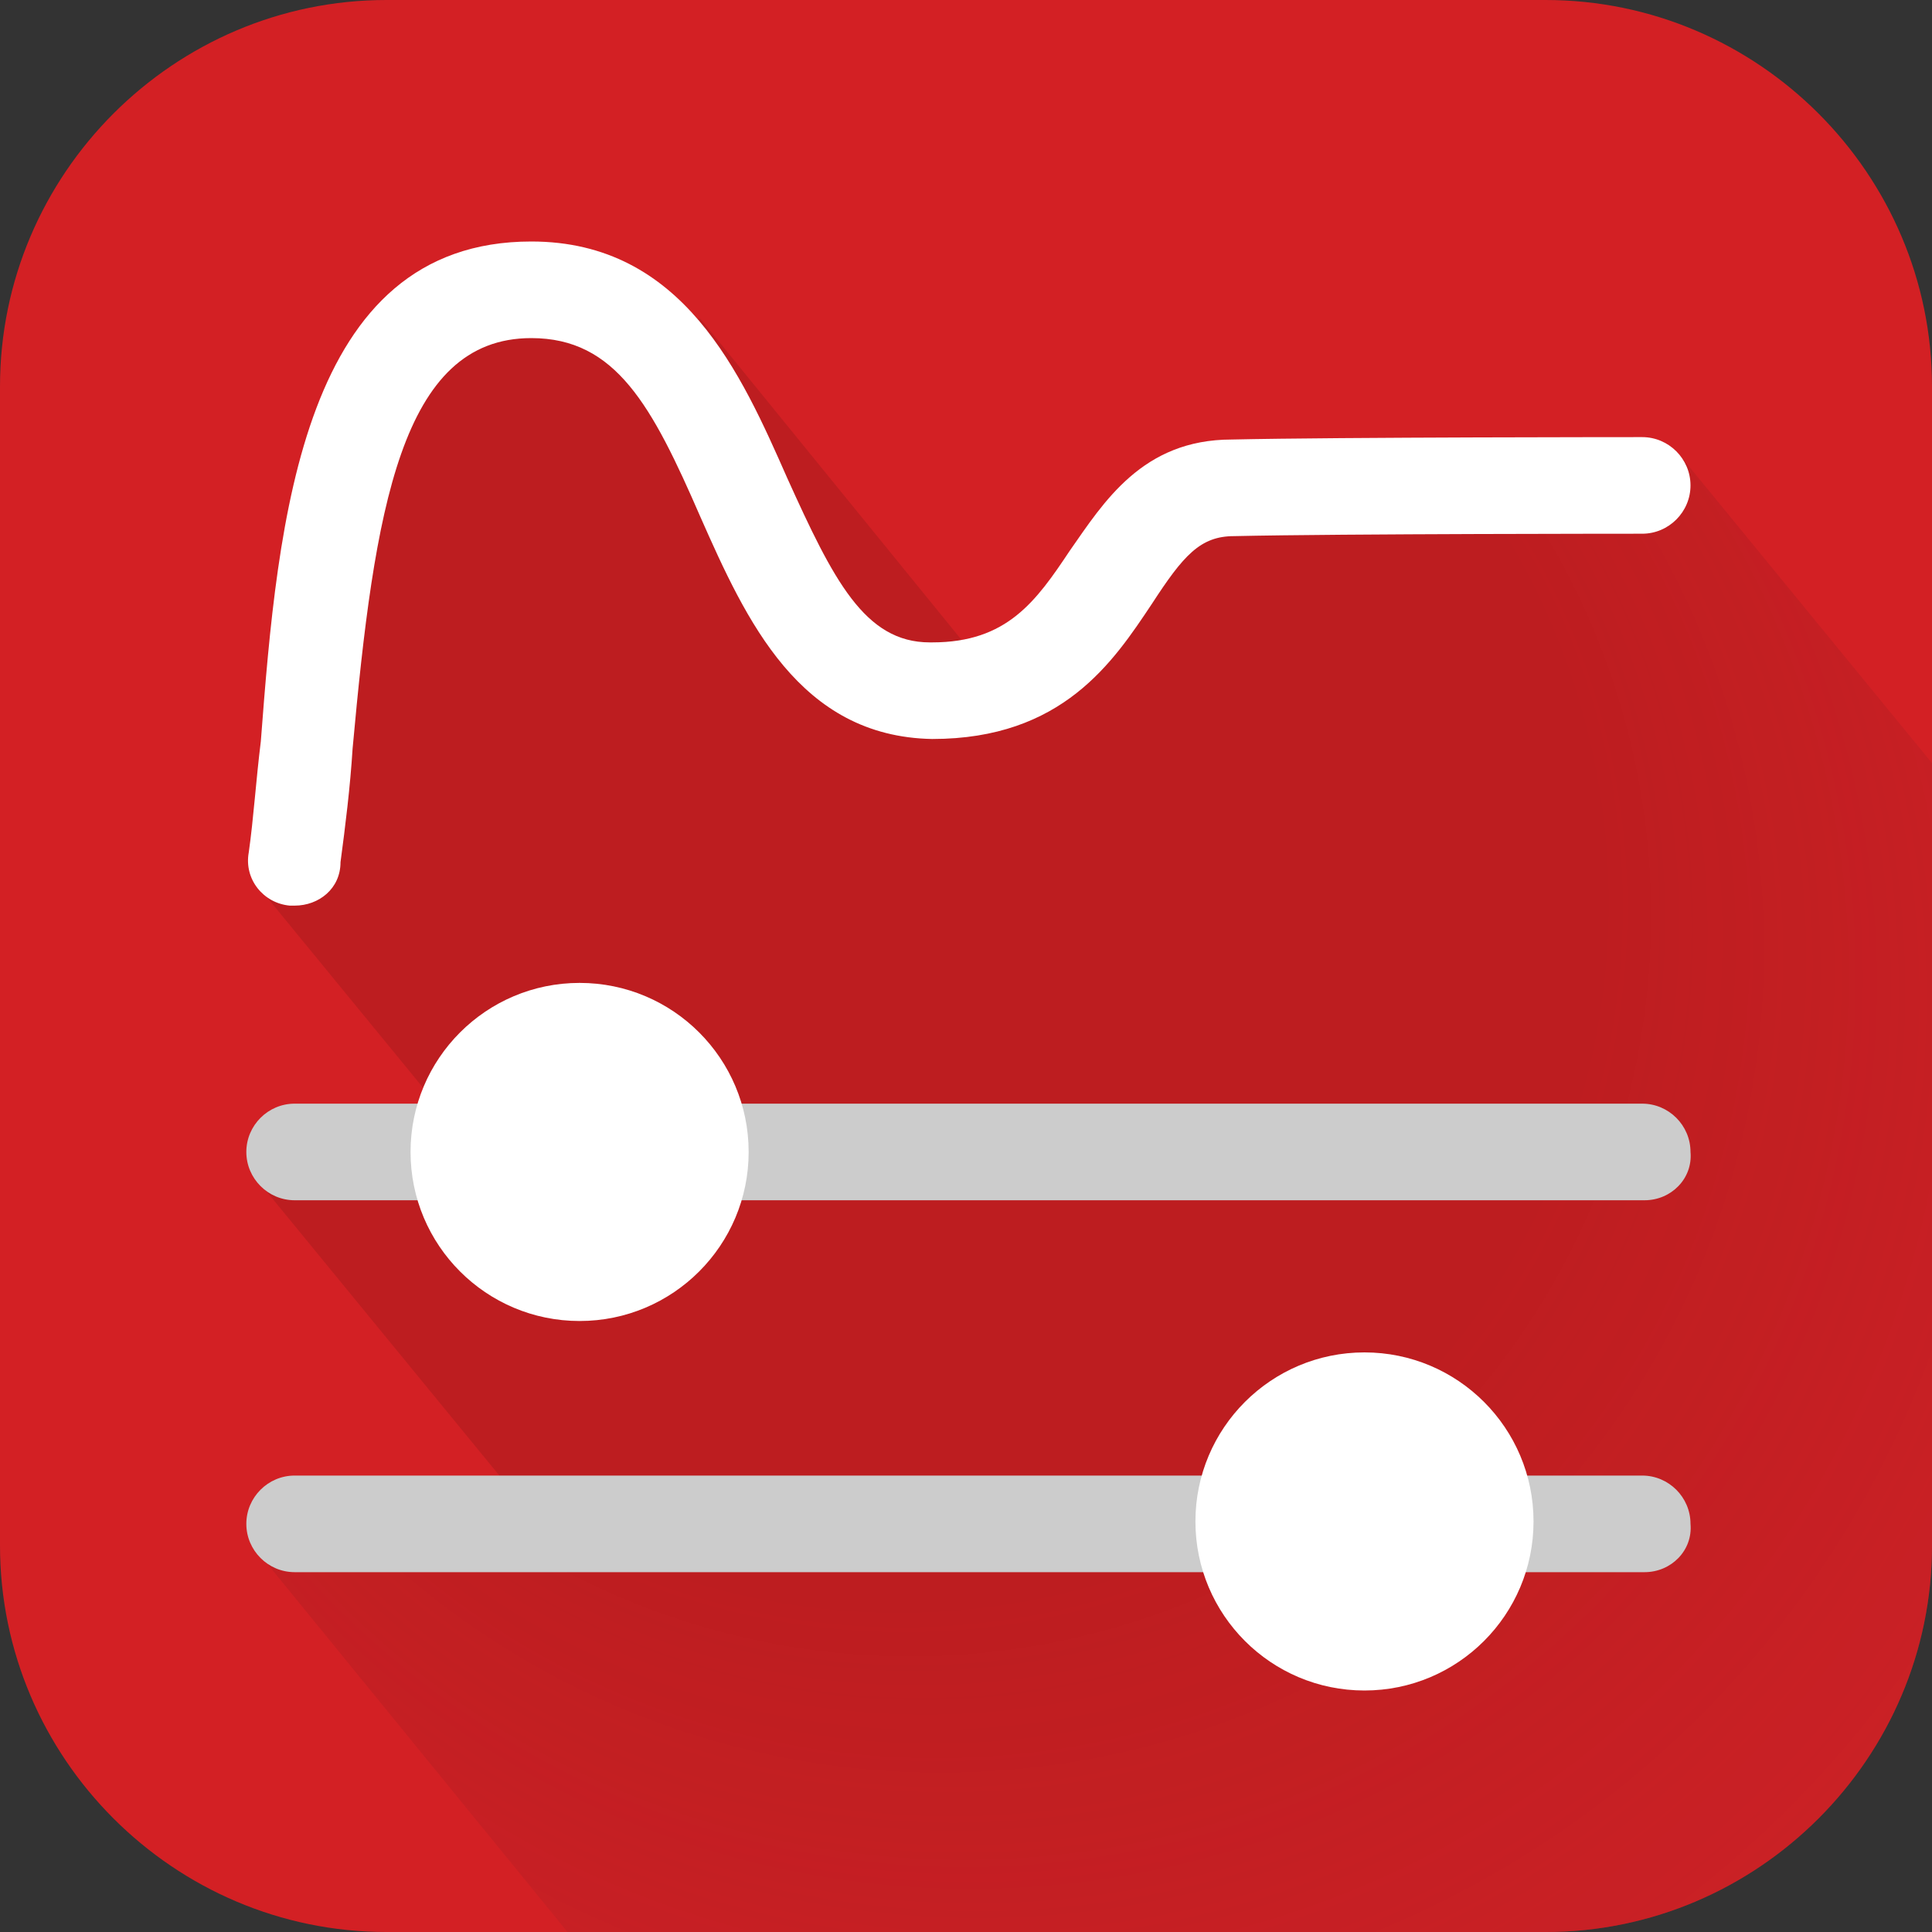
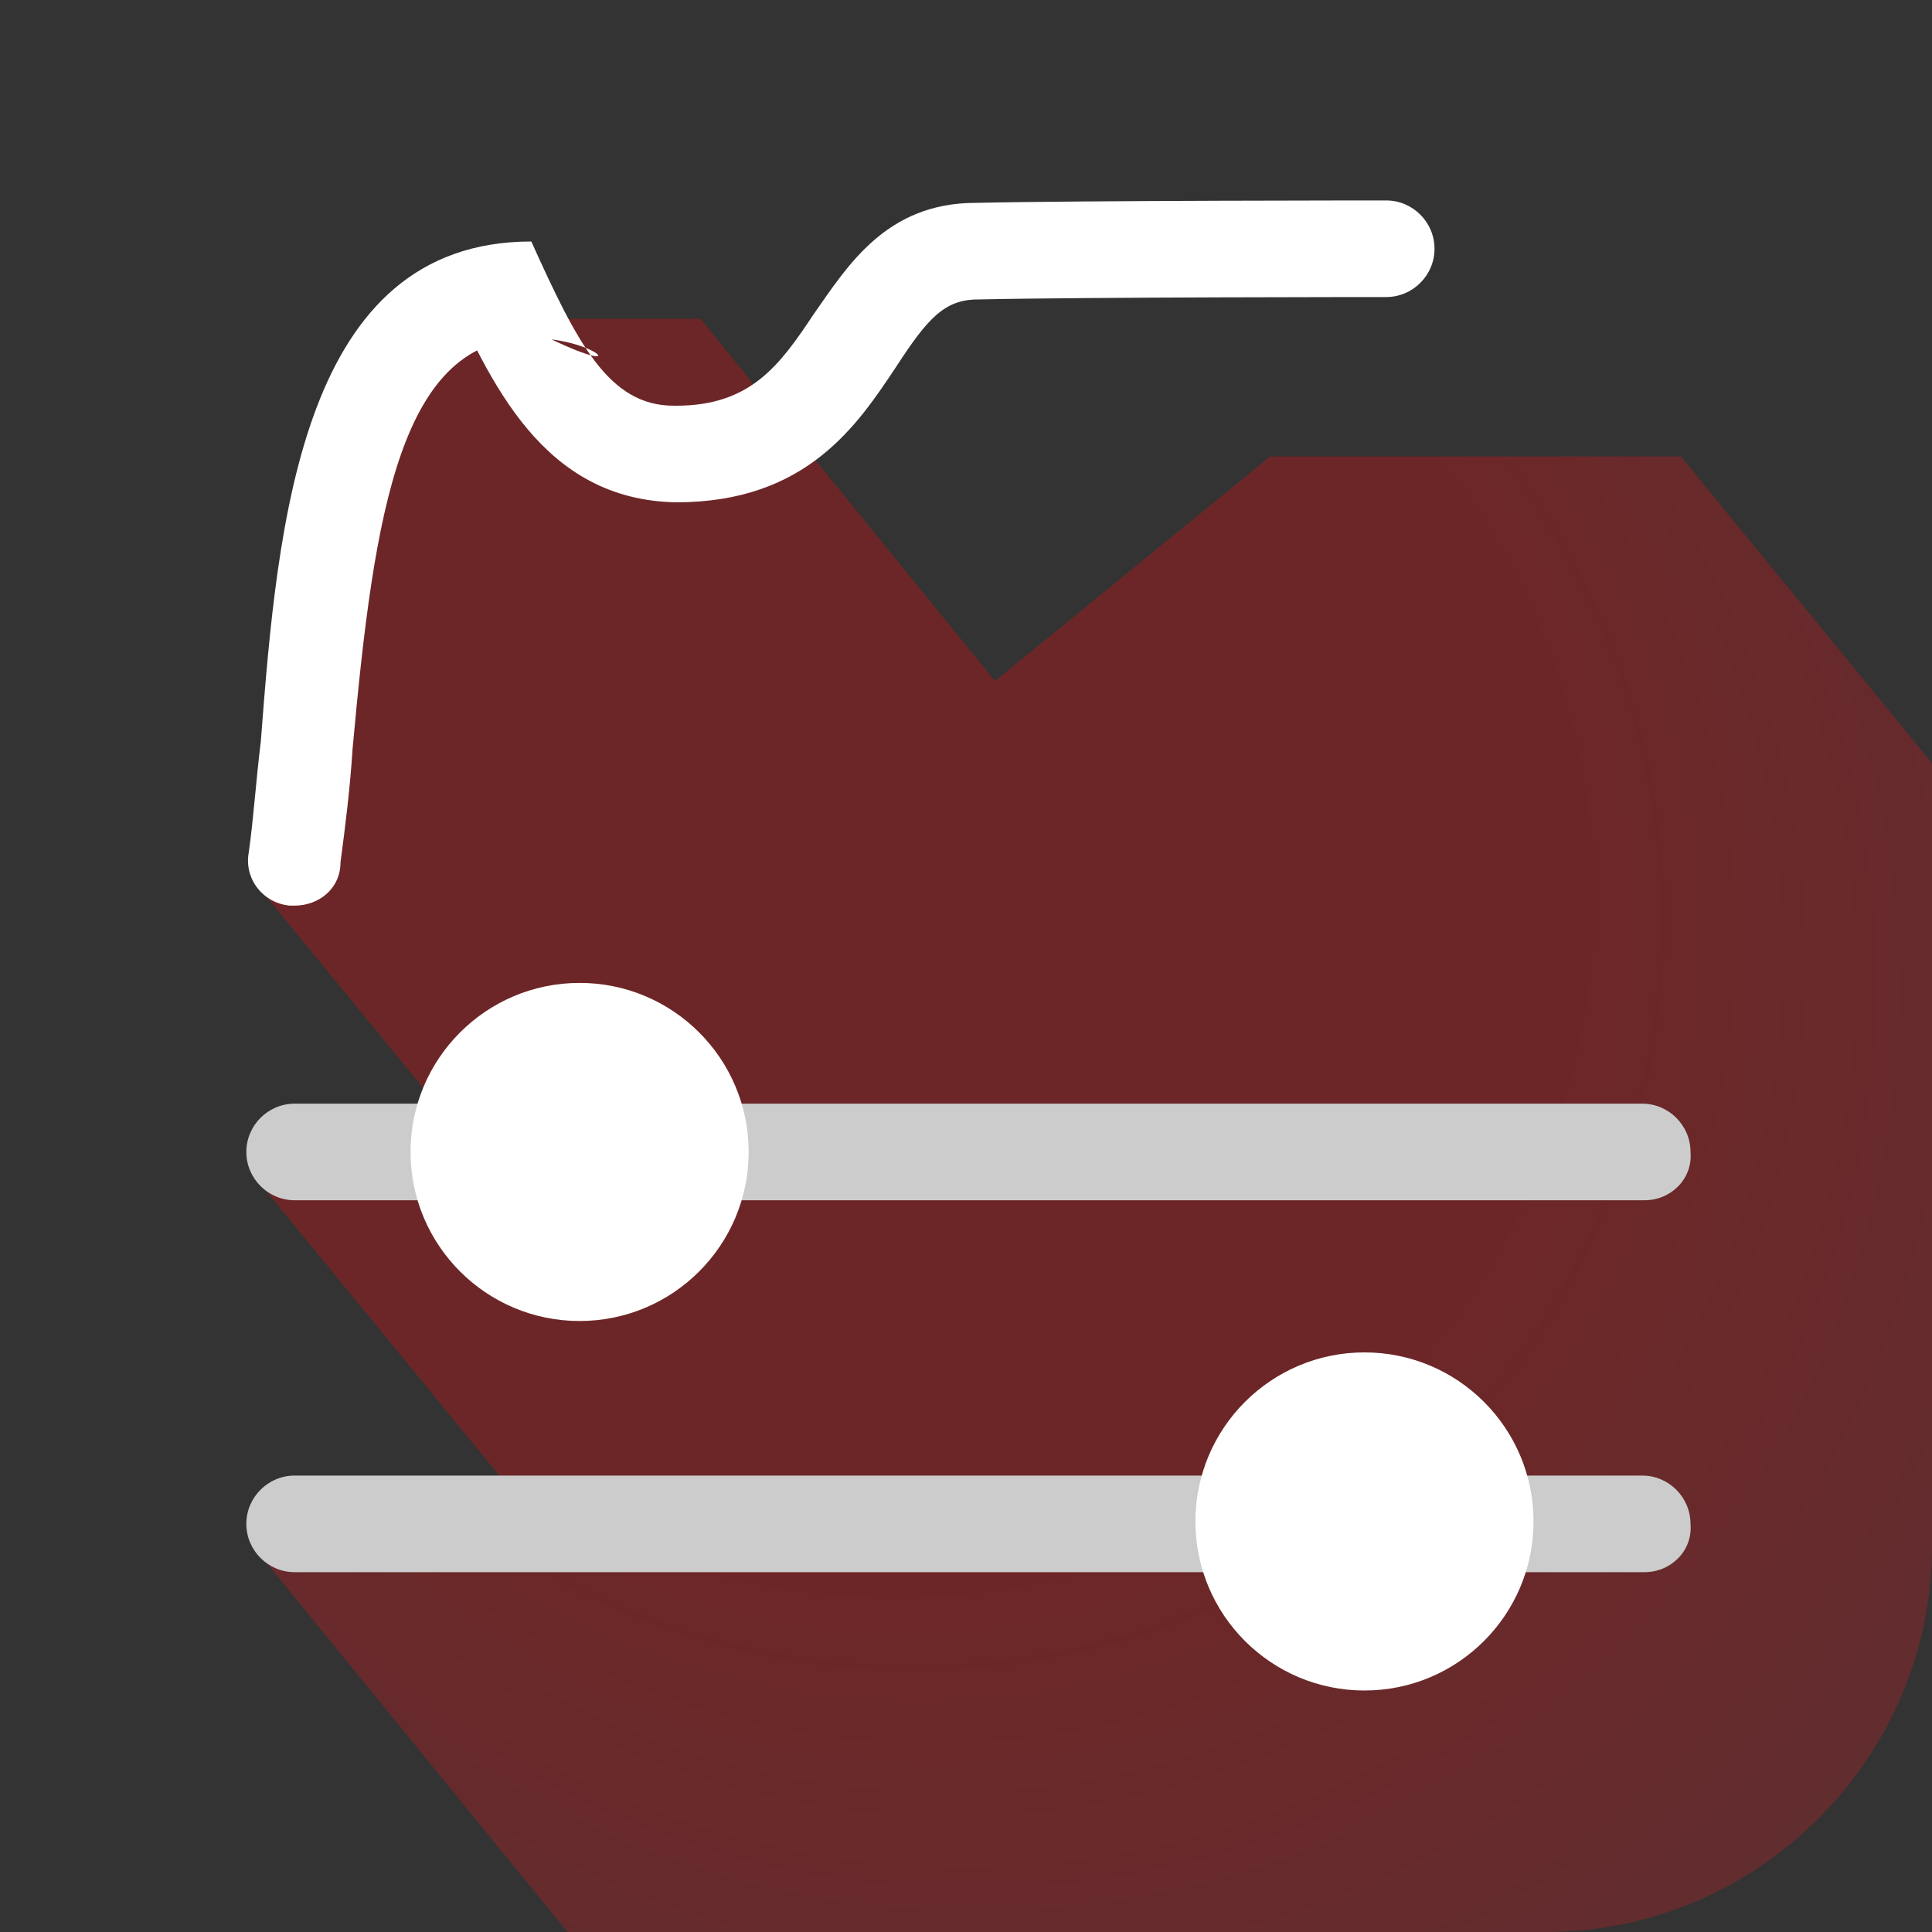
<svg xmlns="http://www.w3.org/2000/svg" version="1.1" id="Layer_1" x="0px" y="0px" viewBox="0 0 80 80" style="enable-background:new 0 0 80 80;" xml:space="preserve">
  <rect x="0" y="0" width="80" height="80" fill="#333333" stroke="none" />
  <style type="text/css">
	.st0{fill:#D32024;}
	.st1{fill:none;}
	.st2{fill:url(#SVGID_1_);}
	.st3{fill:#CCCCCC;}
	.st4{fill:#FFFFFF;}
</style>
-   <path class="st0" d="M64,80H16C7.2,80,0,72.8,0,64V16C0,7.2,7.2,0,16,0h48c8.8,0,16,7.2,16,16v48C80,72.8,72.8,80,64,80z" />
  <g>
-     <path class="st1" d="M10.6,64.3l12.6,0L10.6,48.8l10,0l-10-12.2l3.4-5.8l-2.6-3.2l7.4-14.4H29l12.2,15l11.4-9.3h7.9l0.7-0.6   l0.5,0.6h8L80,31.6V16c0-8.8-7.2-16-16-16H16C7.2,0,0,7.2,0,16v48c0,8.8,7.2,16,16,16h7.5L10.6,64.3z" />
    <radialGradient id="SVGID_1_" cx="60.838" cy="63.56" r="93.719" fx="26.435" fy="25.439" gradientUnits="userSpaceOnUse">
      <stop offset="0.309" style="stop-color:#A7191C;stop-opacity:0.5" />
      <stop offset="0.508" style="stop-color:#BB2328;stop-opacity:0.329" />
      <stop offset="0.71" style="stop-color:#CC2029;stop-opacity:0.154" />
      <stop offset="0.889" style="stop-color:#D12528;stop-opacity:0" />
    </radialGradient>
    <path class="st2" d="M52.6,18.9l-11.4,9.3L29,13.2H18.8l-7.4,14.4l-0.8,9l10,12.2l-10,0l12.7,15.5l-12.6,0L23.5,80H64   c8.8,0,16-7.2,16-16V31.6L69.6,18.9H52.6z" />
  </g>
  <g>
    <path class="st3" d="M68.1,49.7H12.2c-1.1,0-2-0.9-2-2c0-1.1,0.9-2,2-2h55.8c1.1,0,2,0.9,2,2C70.1,48.8,69.2,49.7,68.1,49.7z" />
    <path class="st3" d="M68.1,65.1H12.2c-1.1,0-2-0.9-2-2c0-1.1,0.9-2,2-2h55.8c1.1,0,2,0.9,2,2C70.1,64.2,69.2,65.1,68.1,65.1z" />
    <circle class="st4" cx="56.5" cy="63" r="7" />
    <circle class="st4" cx="24" cy="47.7" r="7" />
-     <path class="st4" d="M12.2,37.5c-0.1,0-0.2,0-0.2,0c-1.1-0.1-1.9-1.1-1.7-2.2c0.2-1.4,0.3-3,0.5-4.6C11.5,21.5,12.5,10,22,10   c6.3,0,8.7,5.5,10.6,9.8c1.9,4.2,3.2,6.8,5.9,6.8c0,0,0.1,0,0.1,0c3.1,0,4.3-1.7,5.7-3.8c1.4-2,3-4.6,6.7-4.6   c4.4-0.1,16.9-0.1,17-0.1c1.1,0,2,0.9,2,2c0,1.1-0.9,2-2,2c0,0,0,0,0,0c-0.1,0-12.5,0-16.9,0.1c-1.4,0-2.1,0.8-3.4,2.8   c-1.6,2.4-3.7,5.6-9.1,5.6c-5.5-0.1-7.7-4.9-9.6-9.2C27,16.8,25.5,14,22,14c-5.4,0-6.5,7.1-7.4,17c-0.1,1.6-0.3,3.2-0.5,4.7   C14.1,36.8,13.2,37.5,12.2,37.5z" />
+     <path class="st4" d="M12.2,37.5c-0.1,0-0.2,0-0.2,0c-1.1-0.1-1.9-1.1-1.7-2.2c0.2-1.4,0.3-3,0.5-4.6C11.5,21.5,12.5,10,22,10   c1.9,4.2,3.2,6.8,5.9,6.8c0,0,0.1,0,0.1,0c3.1,0,4.3-1.7,5.7-3.8c1.4-2,3-4.6,6.7-4.6   c4.4-0.1,16.9-0.1,17-0.1c1.1,0,2,0.9,2,2c0,1.1-0.9,2-2,2c0,0,0,0,0,0c-0.1,0-12.5,0-16.9,0.1c-1.4,0-2.1,0.8-3.4,2.8   c-1.6,2.4-3.7,5.6-9.1,5.6c-5.5-0.1-7.7-4.9-9.6-9.2C27,16.8,25.5,14,22,14c-5.4,0-6.5,7.1-7.4,17c-0.1,1.6-0.3,3.2-0.5,4.7   C14.1,36.8,13.2,37.5,12.2,37.5z" />
  </g>
</svg>